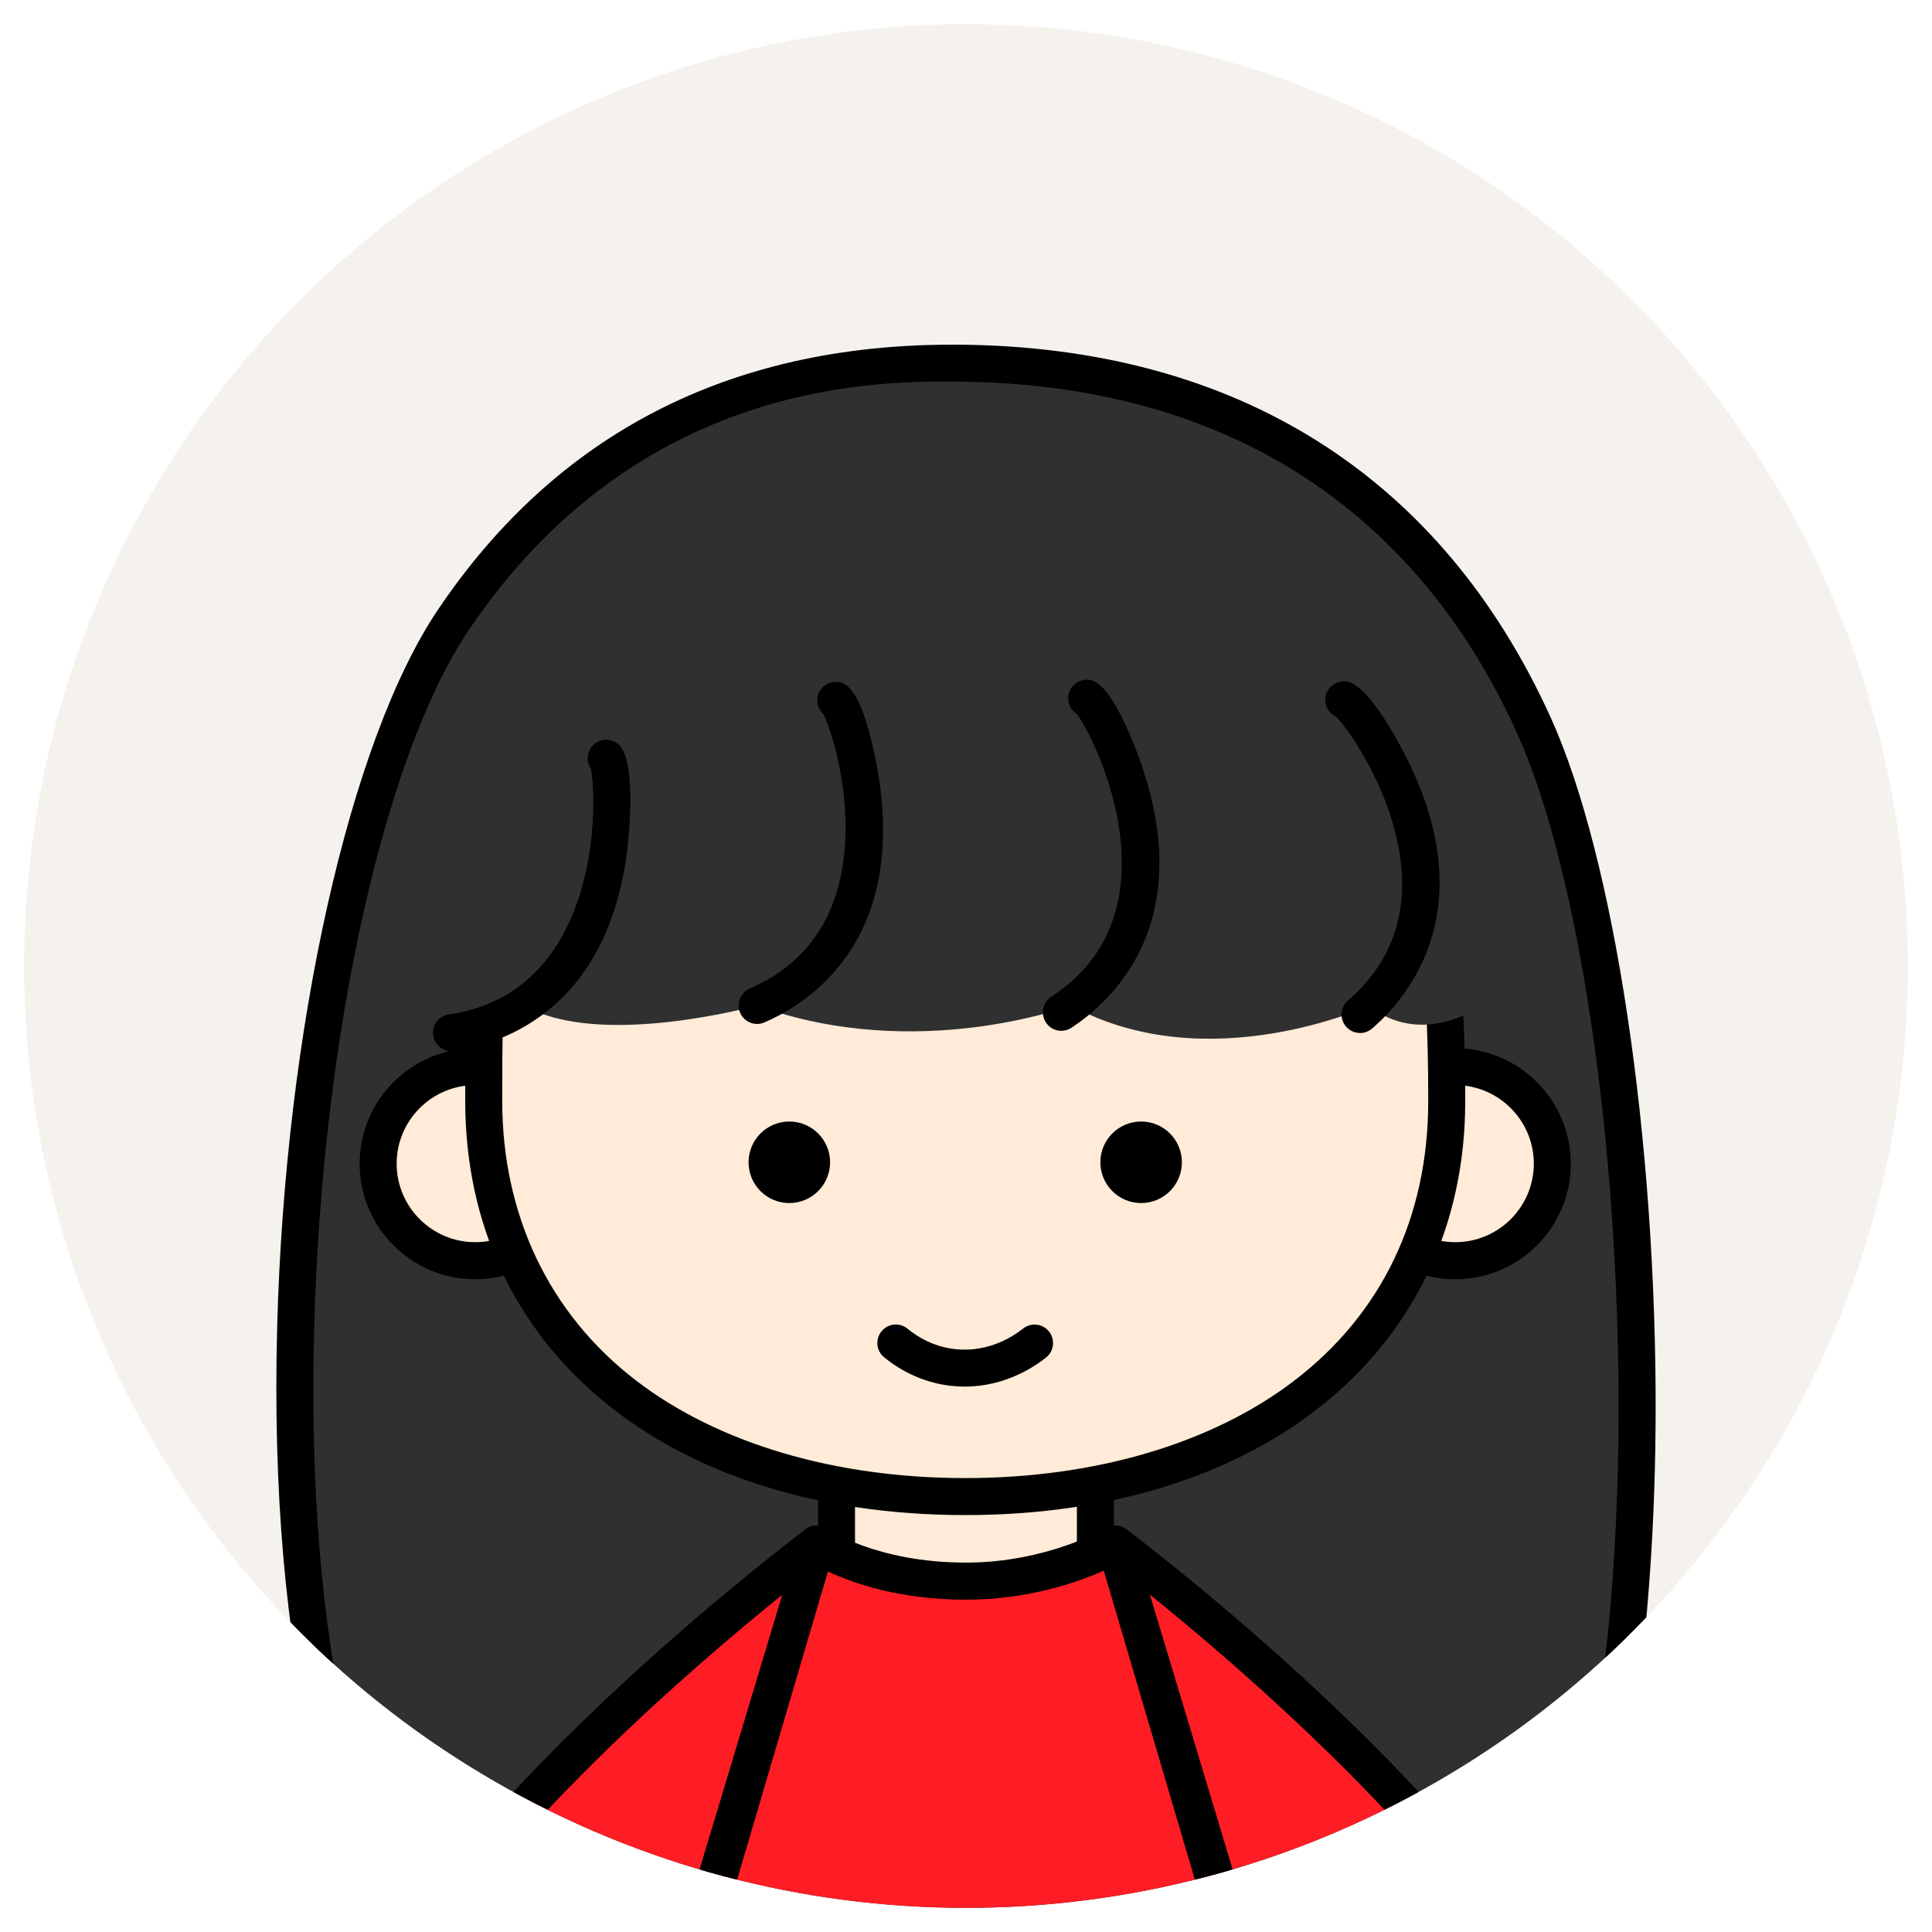
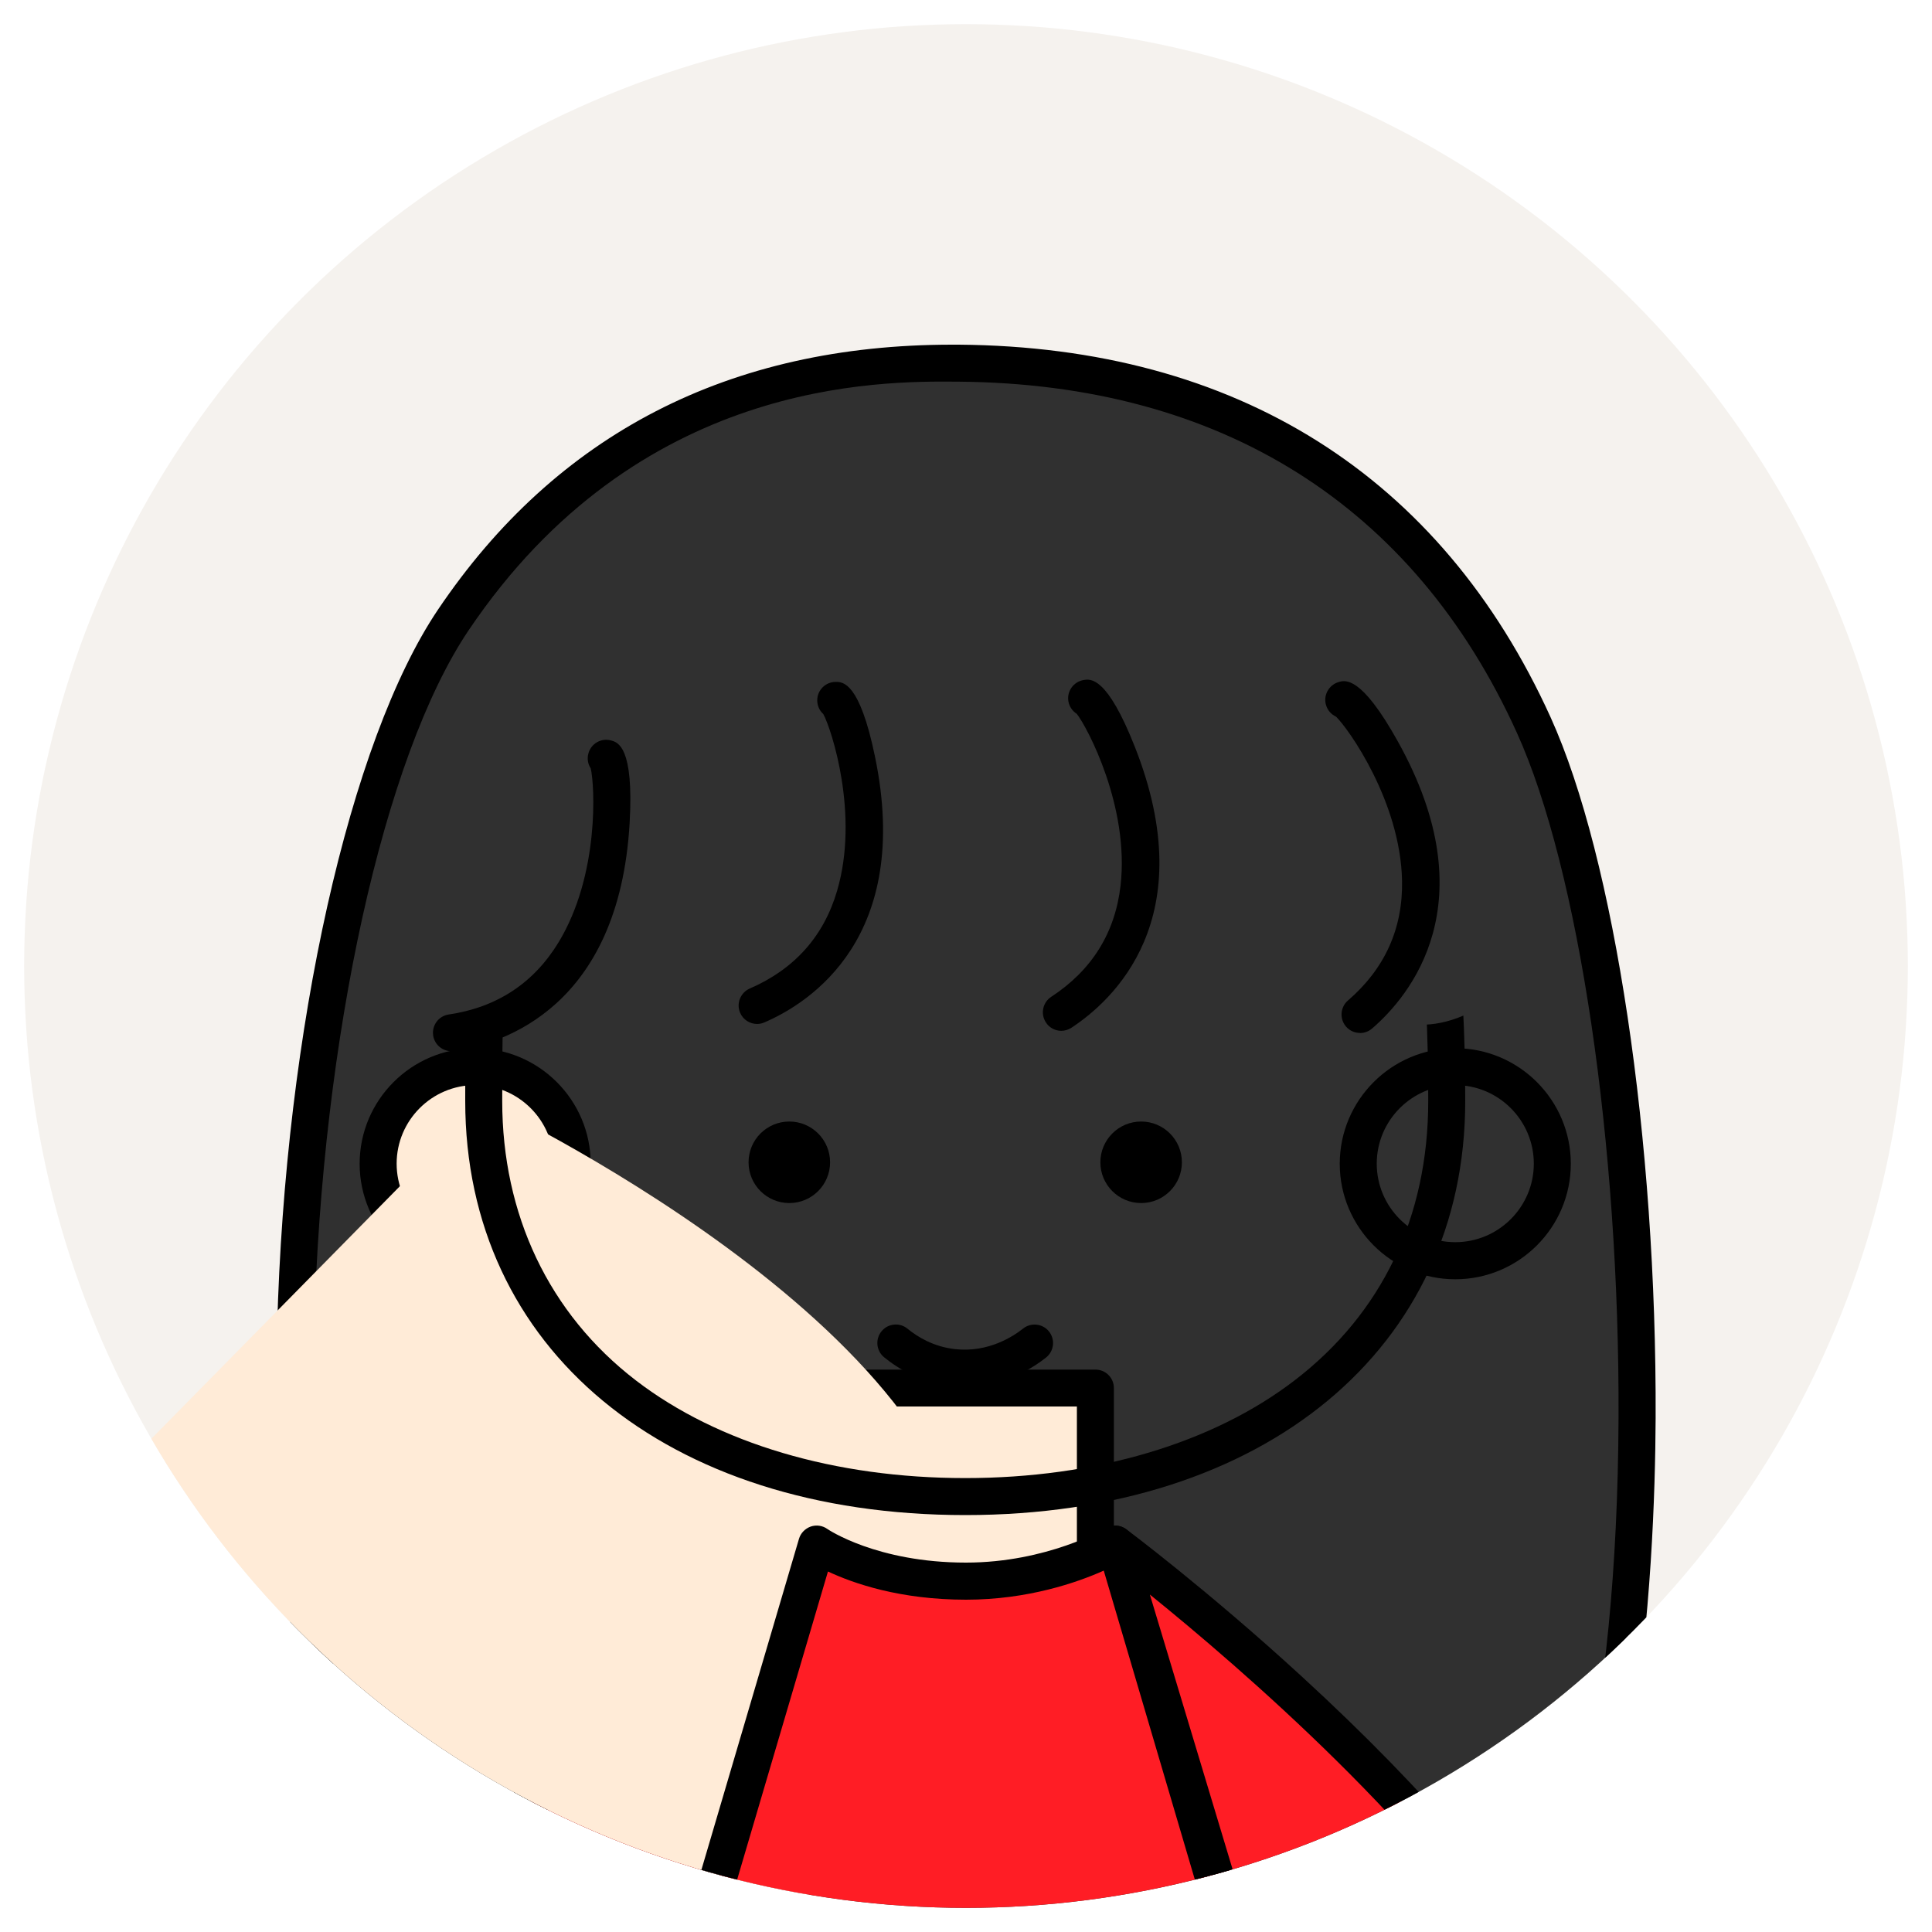
<svg xmlns="http://www.w3.org/2000/svg" xmlns:xlink="http://www.w3.org/1999/xlink" id="_レイヤー_1" data-name="レイヤー 1" viewBox="0 0 200 200">
  <defs>
    <clipPath id="clippath">
      <circle cx="100" cy="100" r="97.5" style="fill: none;" />
    </clipPath>
    <pattern id="_新規パターンスウォッチ_4" data-name="新規パターンスウォッチ 4" x="0" y="0" width="44" height="44" patternTransform="translate(-618.34 5668.86) scale(.96)" patternUnits="userSpaceOnUse" viewBox="0 0 44 44">
      <g>
        <rect width="44" height="44" style="fill: none;" />
        <rect width="44" height="44" style="fill: #ffebd7;" />
      </g>
    </pattern>
    <pattern id="_新規パターンスウォッチ_4-2" data-name="新規パターンスウォッチ 4" patternTransform="translate(-599.72 6050.47)" xlink:href="#_新規パターンスウォッチ_4" />
    <pattern id="_新規パターンスウォッチ_4-3" data-name="新規パターンスウォッチ 4" patternTransform="translate(-586.66 6050.47)" xlink:href="#_新規パターンスウォッチ_4" />
    <pattern id="_新規パターンスウォッチ_4-4" data-name="新規パターンスウォッチ 4" patternTransform="translate(-608.79 5689.91) scale(.96)" xlink:href="#_新規パターンスウォッチ_4" />
  </defs>
  <circle cx="100" cy="100" r="97.5" style="fill: #f5f2ee;" />
  <g style="clip-path: url(#clippath);">
    <g>
      <path d="M46.55,205.09c-24.17-20.36-18.45-112.95.38-140.91,18.09-26.86,44.29-26.65,52.31-26.58,7.88.06,42.7.35,59.53,37.46,13.38,29.49,16.51,117.29-4.07,133.86-25.25,20.34-82.9,17.44-108.16-3.83Z" style="fill: #303030;" />
      <path d="M154.7,210.83c-.56,0-1.11-.24-1.49-.71-.66-.82-.53-2.03.29-2.69,8.67-6.98,13.92-29.64,14.05-60.61.12-28.31-4.11-56.83-10.53-70.98-10.68-23.55-30.67-36.11-57.8-36.33-8.2-.07-33.19-.27-50.71,25.74-8.78,13.03-15.2,42.08-15.99,72.29-.85,32.62,4.85,57.33,15.26,66.09.81.68.91,1.89.23,2.7-.68.81-1.89.91-2.7.23-11.29-9.51-17.5-35.34-16.62-69.12.81-30.88,7.5-60.75,16.65-74.33,12.26-18.2,30.16-27.43,53.21-27.43.24,0,.47,0,.71,0,28.73.23,49.91,13.57,61.26,38.58,6.62,14.6,10.99,43.77,10.87,72.58-.07,15.42-1.7,52.48-15.48,63.57-.35.29-.78.42-1.2.42Z" />
      <g>
        <path d="M84.55,159.85s-32.88,24.52-45.33,47.26l27.16,13.08,9.08-30.17,9.08-30.17Z" style="fill: #ff1d25;" />
        <path d="M66.38,222.1c-.28,0-.57-.06-.83-.19l-27.16-13.08c-.47-.23-.83-.64-.99-1.14-.16-.5-.11-1.04.14-1.5,5.26-9.61,14.59-20.6,27.71-32.65,9.74-8.93,18.06-15.16,18.15-15.23.66-.49,1.57-.51,2.24-.03.68.47.97,1.33.73,2.12l-18.17,60.34c-.16.54-.55.97-1.06,1.2-.25.11-.51.16-.77.16ZM41.9,206.27l23.3,11.22,15.78-52.4c-9.17,7.4-29.33,24.7-39.07,41.19Z" />
      </g>
      <g>
        <path d="M115.46,159.85s32.88,24.52,45.33,47.26l-27.16,13.08-9.08-30.17-9.08-30.17Z" style="fill: #ff1d25;" />
        <path d="M133.63,222.1c-.26,0-.53-.05-.77-.16-.51-.23-.9-.66-1.06-1.2l-18.17-60.34c-.24-.79.06-1.65.73-2.12.68-.47,1.58-.46,2.24.03.08.06,8.41,6.29,18.15,15.23,13.13,12.05,22.45,23.03,27.72,32.65.25.46.3,1,.14,1.5-.16.5-.52.91-.99,1.14l-27.16,13.08c-.26.13-.55.19-.83.19ZM119.04,165.09l15.78,52.4,23.3-11.22c-9.75-16.48-29.91-33.79-39.07-41.19Z" />
      </g>
      <g>
        <rect x="86.6" y="143.69" width="26.8" height="26.8" style="fill: url(#_新規パターンスウォッチ_4);" />
        <path d="M113.4,172.4h-26.8c-1.06,0-1.91-.86-1.91-1.91v-26.8c0-1.06.86-1.91,1.91-1.91h26.8c1.06,0,1.91.86,1.91,1.91v26.8c0,1.06-.86,1.91-1.91,1.91ZM88.51,168.57h22.97v-22.97h-22.97v22.97Z" />
      </g>
      <g>
        <circle cx="49.19" cy="120.47" r="10.05" transform="translate(-79.46 139.96) rotate(-76.41)" style="fill: url(#_新規パターンスウォッチ_4-2);" />
        <path d="M49.19,132.43c-6.59,0-11.96-5.37-11.96-11.96s5.37-11.96,11.96-11.96,11.96,5.37,11.96,11.96-5.37,11.96-11.96,11.96ZM49.19,112.33c-4.48,0-8.13,3.65-8.13,8.13s3.65,8.13,8.13,8.13,8.13-3.65,8.13-8.13-3.65-8.13-8.13-8.13Z" />
      </g>
      <g>
-         <circle cx="150.65" cy="120.47" r="10.05" transform="translate(-1.2 239.41) rotate(-76.72)" style="fill: url(#_新規パターンスウォッチ_4-3);" />
        <path d="M150.65,132.43c-6.59,0-11.96-5.37-11.96-11.96s5.37-11.96,11.96-11.96,11.96,5.37,11.96,11.96-5.37,11.96-11.96,11.96ZM150.65,112.33c-4.48,0-8.13,3.65-8.13,8.13s3.65,8.13,8.13,8.13,8.13-3.65,8.13-8.13-3.65-8.13-8.13-8.13Z" />
      </g>
      <g>
-         <path d="M50.07,113.98c0-26.6.82-50.23,49.43-50.23s50.27,23.63,50.27,50.23-22.32,40.94-49.85,40.94-49.85-14.35-49.85-40.94Z" style="fill: url(#_新規パターンスウォッチ_4-4);" />
+         <path d="M50.07,113.98s50.27,23.63,50.27,50.23-22.32,40.94-49.85,40.94-49.85-14.35-49.85-40.94Z" style="fill: url(#_新規パターンスウォッチ_4-4);" />
        <path d="M99.92,156.84c-30.96,0-51.76-17.22-51.76-42.86s0-52.14,51.34-52.14c48.19,0,52.18,24.66,52.18,52.14,0,25.63-20.8,42.86-51.76,42.86ZM99.5,65.67c-21.58,0-34.72,4.54-41.36,14.3-6.15,9.05-6.15,22.31-6.15,34.01s4.79,21.98,13.85,28.93c8.5,6.52,20.61,10.1,34.08,10.1s25.58-3.59,34.08-10.1c9.06-6.94,13.85-16.94,13.85-28.93,0-27.37-3.56-48.31-48.35-48.31Z" />
      </g>
      <circle cx="81.71" cy="120.32" r="4.22" />
      <circle cx="118.13" cy="120.32" r="4.22" />
      <path d="M99.87,143.54c-.46,0-.94-.03-1.43-.08-3.18-.36-5.52-1.81-6.92-2.96-.82-.67-.93-1.88-.26-2.69.67-.82,1.88-.93,2.69-.26,1,.82,2.66,1.86,4.91,2.11,3.48.39,6.08-1.36,7.04-2.12.82-.66,2.03-.53,2.69.29.66.82.53,2.03-.29,2.69-1.2.96-4.25,3.02-8.43,3.02Z" />
      <g>
        <path d="M142.59,251.92s-22.01,1.91-42.59,1.91-42.59-1.91-42.59-1.91l27.14-92.07s5.4,3.83,15.45,3.83c9.09,0,15.45-3.83,15.45-3.83l27.14,92.07Z" style="fill: #ff1d25;" />
        <path d="M100,255.74c-20.43,0-42.54-1.9-42.76-1.92-.57-.05-1.09-.35-1.42-.83-.32-.47-.42-1.07-.25-1.62l27.14-92.07c.17-.59.63-1.06,1.21-1.27.58-.2,1.23-.11,1.73.25.04.03,5.11,3.48,14.34,3.48,8.4,0,14.41-3.52,14.47-3.56.51-.3,1.13-.36,1.68-.14.55.22.97.67,1.14,1.24l27.14,92.07c.16.55.07,1.15-.25,1.62-.32.47-.84.78-1.42.83-.22.02-22.33,1.92-42.76,1.92ZM59.91,250.2c6.2.48,23.7,1.72,40.09,1.72s33.89-1.24,40.09-1.72l-25.83-87.61c-2.73,1.22-7.85,3.01-14.26,3.01-6.84,0-11.67-1.69-14.29-2.92l-25.8,87.53Z" />
      </g>
      <path d="M153.52,104.09s1.91-55.51-53.6-54.56c-22.03.38-53.6,4.79-53.6,54.56,4.61,2.09,7.93,0,7.93,0,7.84,4.53,24.13,0,24.13,0,16.53,6.02,32.5,0,32.5,0,14.16,7.74,30.91,0,30.91,0,0,0,4.36,4.47,11.72,0Z" style="fill: #303030;" />
      <path d="M78.38,106c-.74,0-1.45-.43-1.76-1.15-.42-.97.03-2.1,1-2.52,4.61-2,7.66-5.4,9.04-10.13,2.31-7.86-.58-16.71-1.43-18.28-.39-.35-.63-.86-.63-1.42,0-1.06.86-1.91,1.91-1.91.74,0,2.47,0,4.07,7.74,3.87,18.69-6.72,25.47-11.45,27.51-.25.11-.51.16-.76.16ZM86.51,74.41h0,0ZM86.51,74.41h0,0ZM86.51,74.41h0,0ZM86.5,74.41h0,0ZM86.5,74.41h0,0ZM86.5,74.41h0,0ZM86.49,74.41h0,0ZM86.49,74.41h0,0Z" />
      <path d="M109.87,106.71c-.62,0-1.24-.3-1.6-.87-.58-.88-.33-2.07.55-2.65,4.21-2.75,6.62-6.63,7.18-11.52.93-8.14-3.43-16.37-4.53-17.77-.44-.28-.77-.74-.87-1.29-.18-1.04.52-2.03,1.56-2.21.73-.13,2.43-.42,5.33,6.94,7,17.76-2.28,26.24-6.59,29.06-.32.21-.69.31-1.05.31ZM112.8,74.18s0,0,0,0c0,0,0,0,0,0ZM112.8,74.18h0,0ZM112.81,74.18h0,0ZM112.81,74.18h0,0ZM112.81,74.17s0,0,0,0c0,0,0,0,0,0ZM112.82,74.17s0,0,0,0c0,0,0,0,0,0ZM112.82,74.17s0,0,0,0c0,0,0,0,0,0ZM112.82,74.17h0,0Z" />
      <path d="M46.73,108.82c-.93,0-1.75-.68-1.89-1.63-.15-1.05.57-2.02,1.61-2.17,4.97-.73,8.79-3.24,11.36-7.45,4.26-7,3.76-16.3,3.34-18.03-.29-.44-.39-.99-.24-1.54.27-1.02,1.32-1.63,2.34-1.35.71.19,2.38.64,1.93,8.54-1.1,19.05-13.07,22.86-18.17,23.61-.09.01-.19.02-.28.02ZM62.26,80.34h0,0ZM62.25,80.34h0,0ZM62.25,80.34s0,0,0,0h0ZM62.24,80.34h0,0ZM62.24,80.34s0,0,0,0t0,0ZM62.23,80.34s0,0,0,0c0,0,0,0,0,0ZM62.23,80.34h0,0Z" />
      <path d="M140.79,106.93c-.54,0-1.07-.22-1.45-.66-.69-.8-.6-2.01.2-2.7,3.81-3.28,5.69-7.45,5.6-12.37-.15-8.2-5.56-15.78-6.83-17.01-.48-.22-.86-.63-1.03-1.17-.32-1.01.25-2.08,1.25-2.4.71-.22,2.36-.74,6.2,6.18,9.28,16.68,1.21,26.31-2.69,29.67-.36.31-.81.47-1.25.47ZM139.65,74.28h0ZM139.65,74.28h0ZM139.65,74.28h0ZM139.66,74.28h0,0ZM139.66,74.28s0,0,0,0c0,0,0,0,0,0ZM139.66,74.27h0,0ZM139.66,74.27s0,0,0,0c0,0,0,0,0,0ZM139.66,74.27s0,0,0,0c0,0,0,0,0,0ZM139.67,74.27s0,0,0,0c0,0,0,0,0,0ZM139.67,74.27s0,0,0,0c0,0,0,0,0,0ZM139.67,74.27s0,0,0,0c0,0,0,0,0,0Z" />
    </g>
  </g>
</svg>